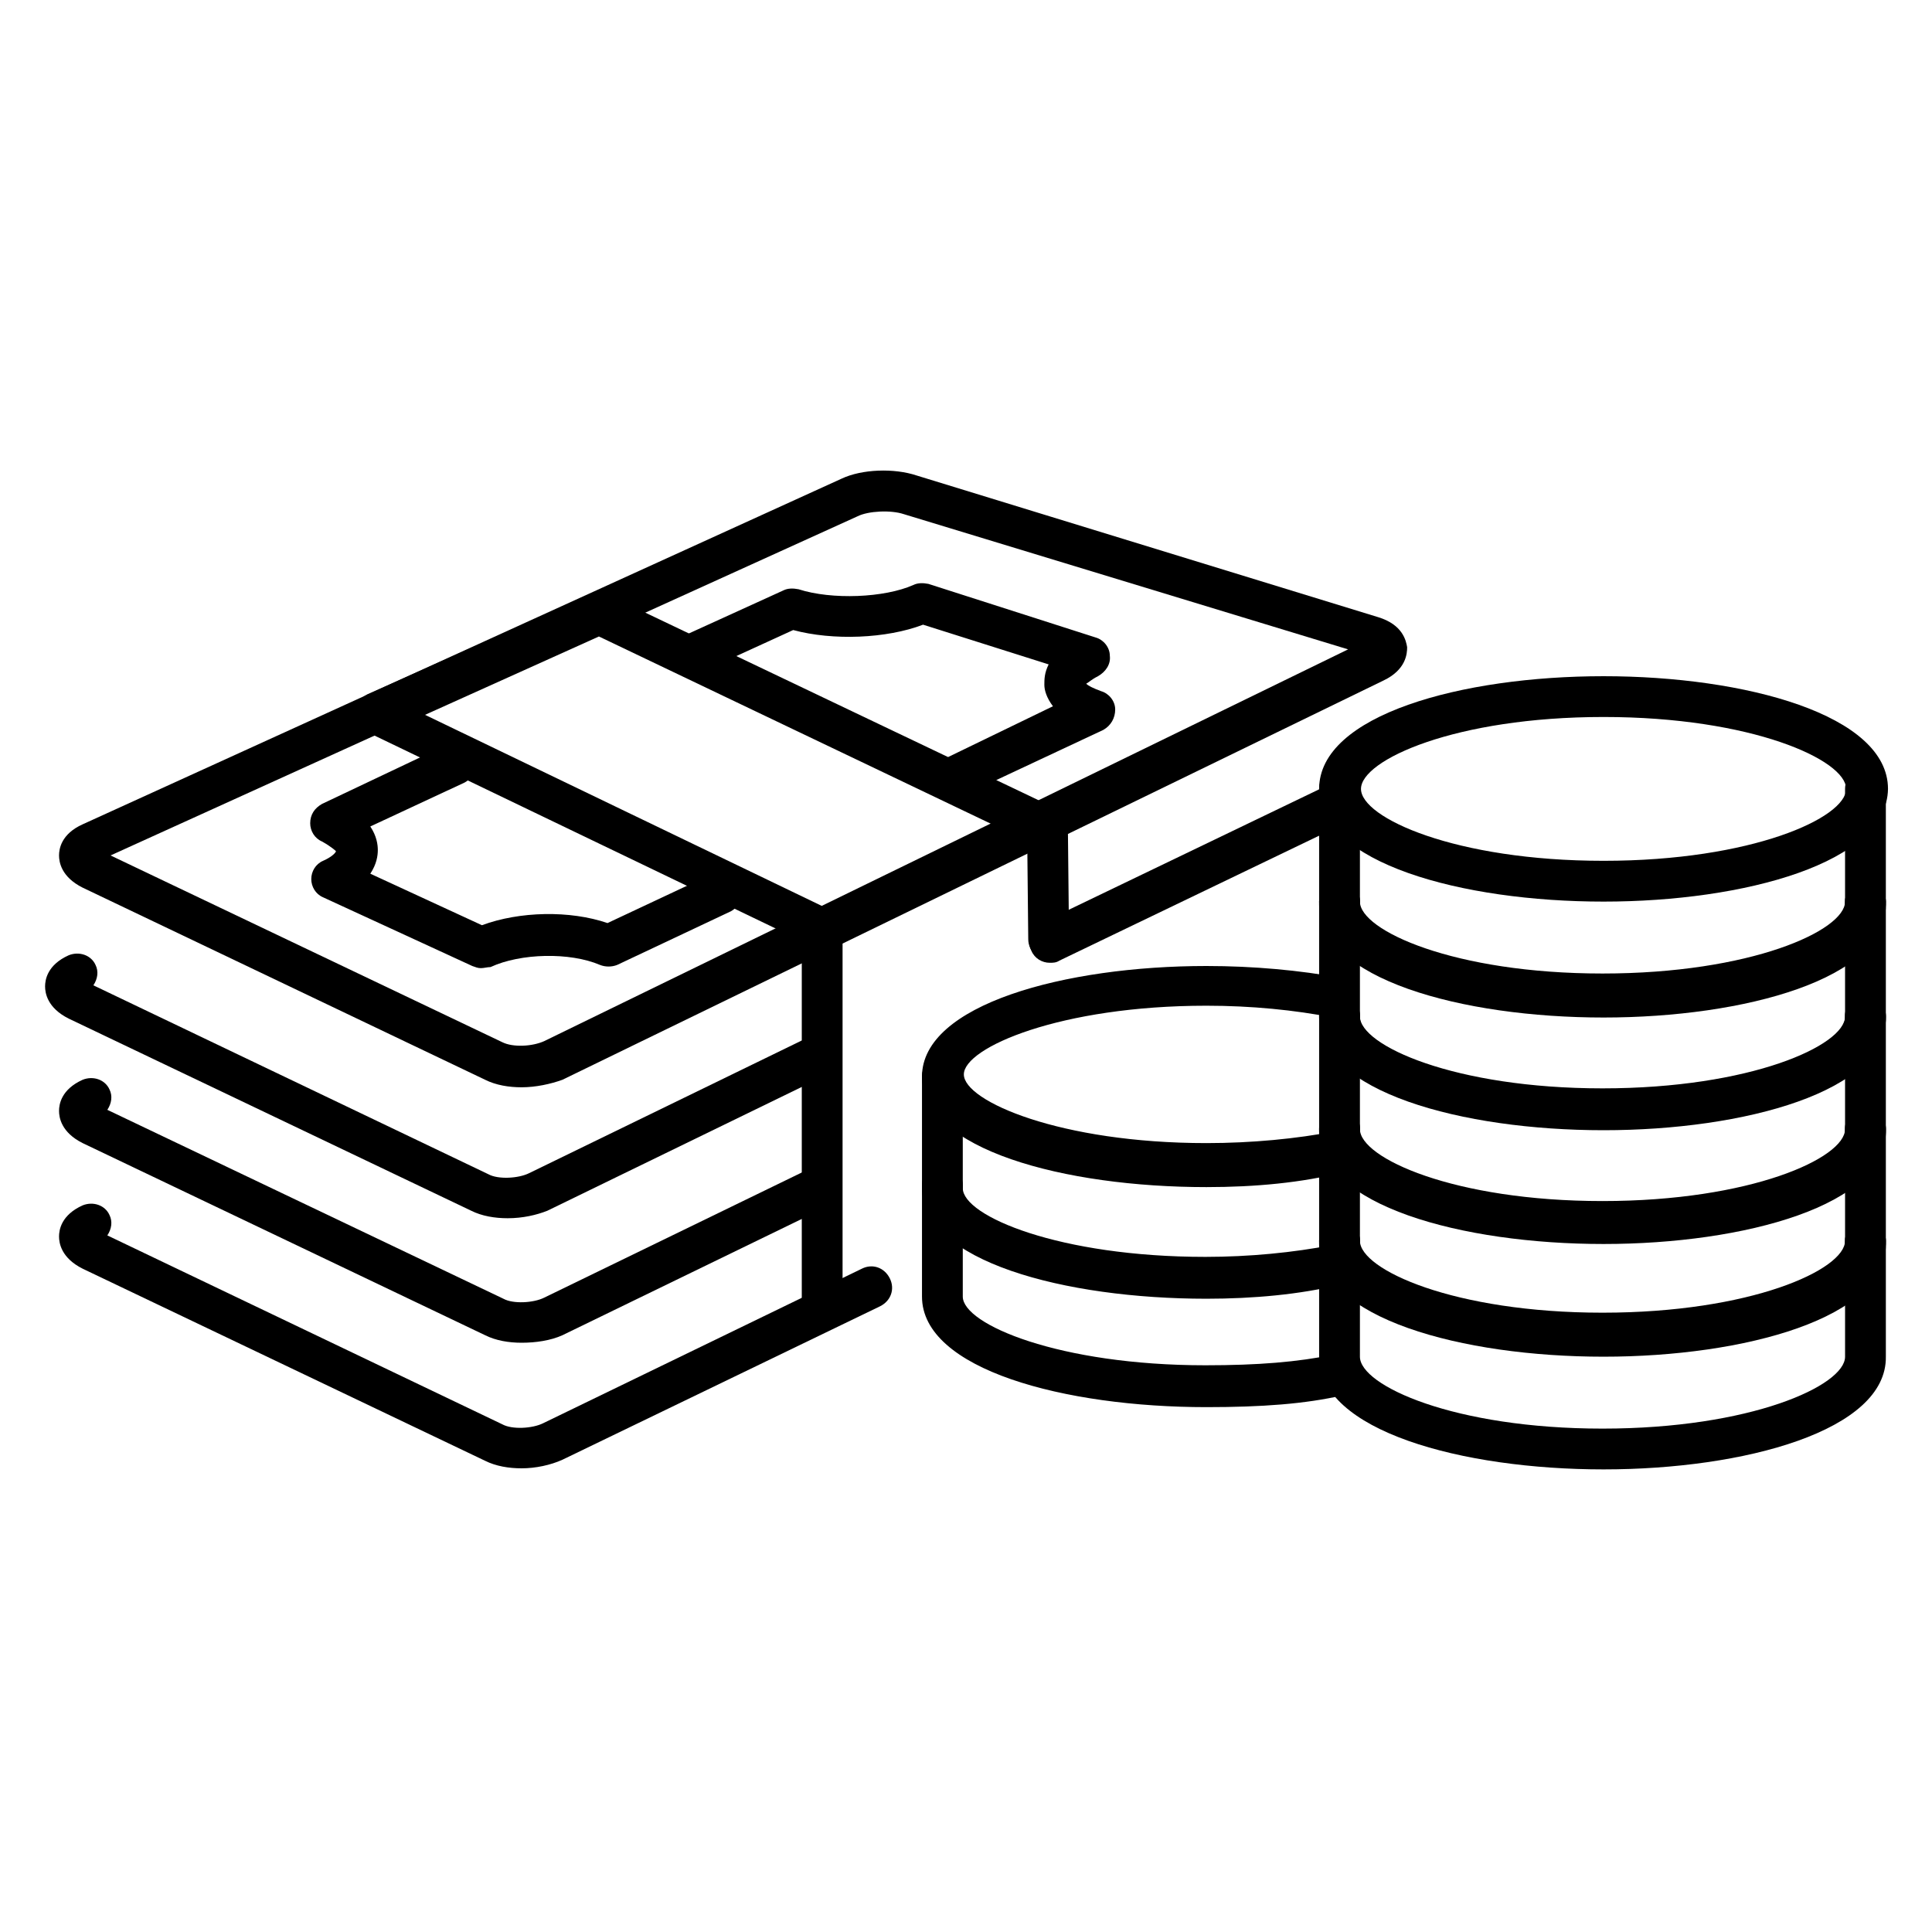
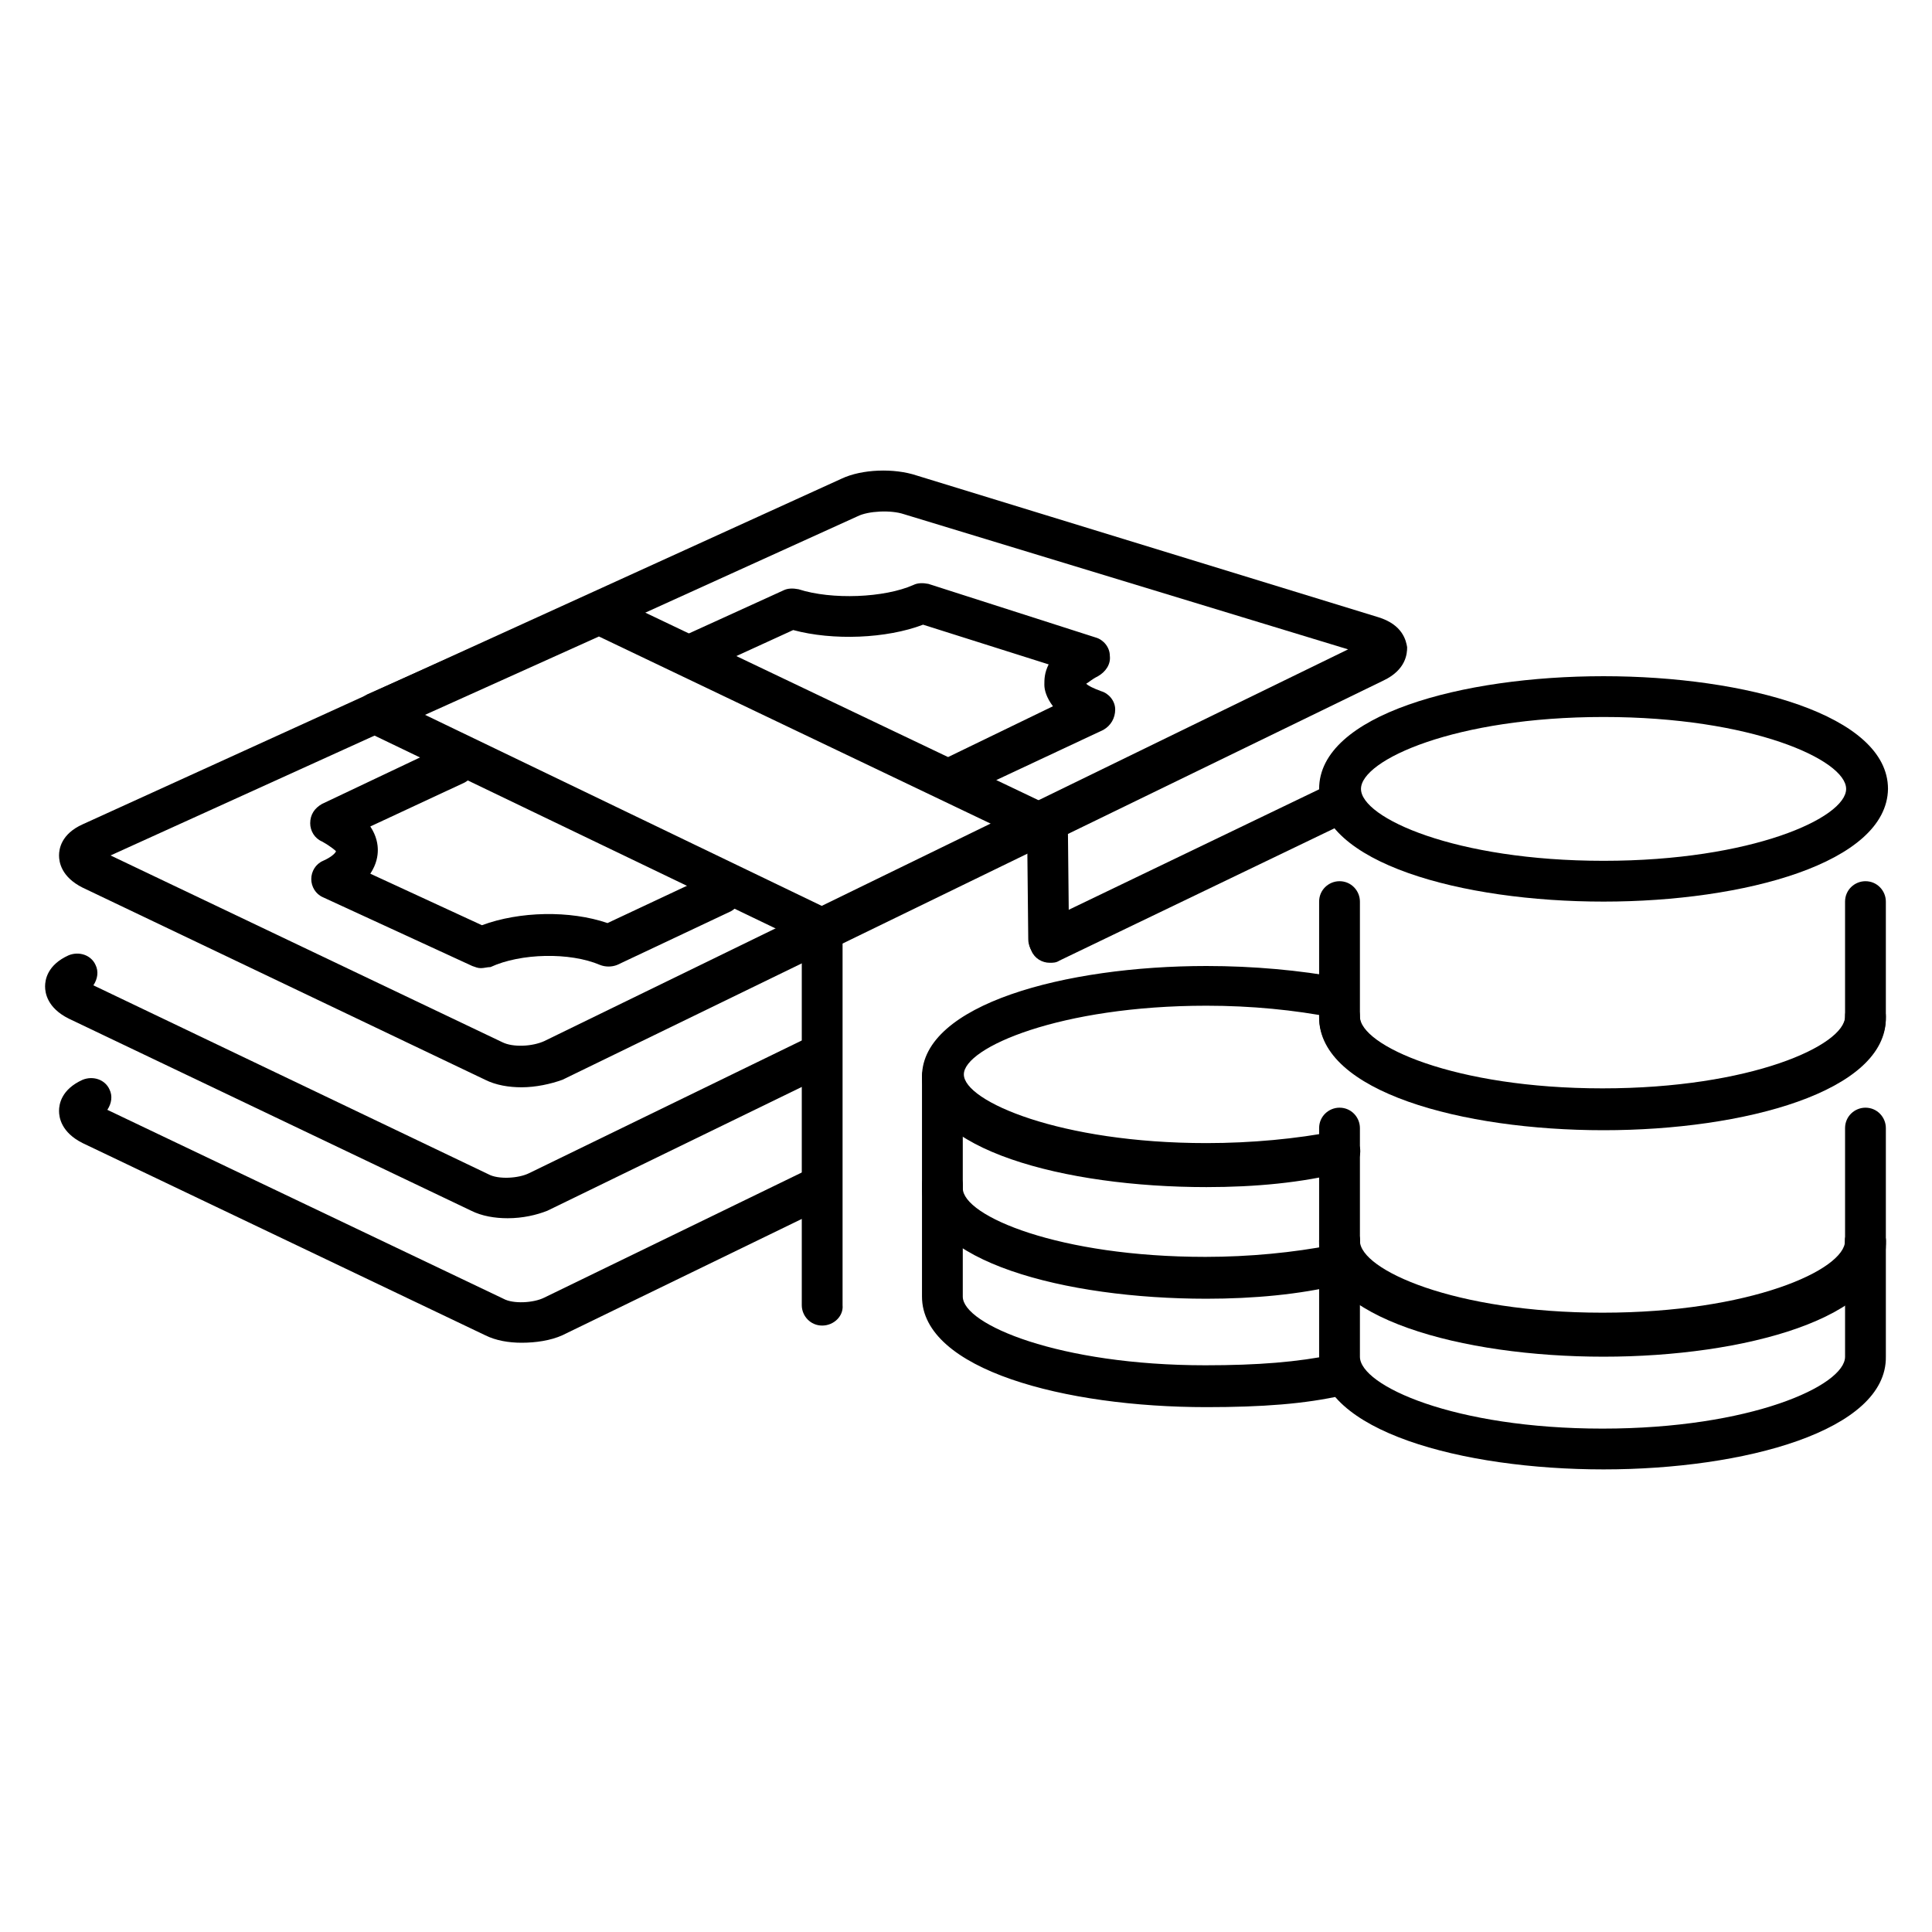
<svg xmlns="http://www.w3.org/2000/svg" version="1.1" x="0px" y="0px" viewBox="0 0 180 180" style="enable-background:new 0 0 180 180;" xml:space="preserve">
  <g>
    <g>
      <path d="M48.6,101.3c-1.2,0-2.4-0.2-3.4-0.7L7.7,82.7c-2-1-2.2-2.4-2.2-3c0-0.6,0.2-2,2.2-2.9l70.7-32.2l0,0c1.9-0.9,4.9-1,7-0.3    l43,13.2c2.3,0.7,2.6,2.2,2.7,2.8c0,0.6-0.1,2.1-2.2,3.1l-76.5,37.2C51.3,101,49.9,101.3,48.6,101.3z M10.3,79.7l36.5,17.4    c1,0.5,2.8,0.4,3.9-0.1l74.9-36.5L84.2,47.9c-1.2-0.4-3.3-0.3-4.3,0.2L10.3,79.7z M9,80.4L9,80.4L9,80.4z" />
      <path d="M97.8,89.7c-0.7,0-1.4-0.4-1.7-1.1c-0.5-1-0.1-2.1,0.9-2.6l26.4-12.7c1-0.5,2.1-0.1,2.6,0.9c0.5,1,0.1,2.1-0.9,2.6    L98.7,89.5C98.4,89.7,98.1,89.7,97.8,89.7z" />
      <path d="M47.3,113.5c-1.2,0-2.4-0.2-3.4-0.7L6.4,94.9c-2-1-2.2-2.4-2.2-3c0-0.6,0.2-2,2.2-2.9c1-0.4,2.1,0,2.5,0.9    c0.3,0.6,0.2,1.3-0.2,1.9l36.8,17.6c0.9,0.5,2.8,0.4,3.8-0.1l26.1-12.7c1-0.5,2.1-0.1,2.6,0.9c0.5,1,0.1,2.1-0.9,2.6l-26.1,12.7    C50,113.2,48.7,113.5,47.3,113.5z M7.8,92.5L7.8,92.5L7.8,92.5z" />
      <path d="M48.6,125.1c-1.2,0-2.4-0.2-3.4-0.7L7.7,106.5c-2-1-2.2-2.4-2.2-3c0-0.6,0.2-2,2.2-2.9c1-0.4,2.1,0,2.5,0.9    c0.3,0.6,0.2,1.3-0.2,1.9L46.9,121c0.9,0.5,2.8,0.4,3.8-0.1l24.7-12c1-0.5,2.1-0.1,2.6,0.9c0.5,1,0.1,2.1-0.9,2.6l-24.7,12    C51.3,124.9,49.9,125.1,48.6,125.1z" />
-       <path d="M48.6,136.8c-1.2,0-2.4-0.2-3.4-0.7L7.7,118.2c-2-1-2.2-2.4-2.2-3c0-0.6,0.2-2,2.2-2.9c1-0.4,2.1,0,2.5,0.9    c0.3,0.6,0.2,1.3-0.2,1.9l36.8,17.6c0.9,0.5,2.8,0.4,3.8-0.1l29.7-14.4c1-0.5,2.1-0.1,2.6,0.9c0.5,1,0.1,2.1-0.9,2.6L52.4,136    C51.3,136.5,49.9,136.8,48.6,136.8z" />
      <path d="M44.8,90.2c-0.3,0-0.5-0.1-0.8-0.2l-13.9-6.4c-0.7-0.3-1.1-1-1.1-1.7c0-0.7,0.4-1.4,1.1-1.7c0.9-0.4,1.2-0.8,1.2-0.9    c0,0-0.4-0.4-1.3-0.9c-0.7-0.3-1.1-1-1.1-1.7c0-0.8,0.4-1.4,1.1-1.8l11.6-5.5c1-0.5,2.1,0,2.6,0.9c0.5,1,0,2.1-0.9,2.6l-8.8,4.1    c0.6,0.9,0.7,1.7,0.7,2.2c0,0.5-0.1,1.3-0.7,2.2l10.4,4.8c3.5-1.3,8.2-1.4,11.7-0.2l9.8-4.6c1-0.4,2.1,0,2.6,0.9    c0.4,1,0,2.1-0.9,2.6l-10.6,5c-0.5,0.2-1.1,0.2-1.6,0c-2.8-1.2-7.4-1.1-10.2,0.2C45.4,90.1,45.1,90.2,44.8,90.2z" />
      <path d="M89.2,74.2c-0.7,0-1.4-0.4-1.7-1.1c-0.5-1-0.1-2.1,0.9-2.6l9.7-4.7c-0.6-0.8-0.8-1.5-0.8-2c0-0.5,0-1.1,0.4-1.9L86,58.2    c-3.4,1.3-8.4,1.5-12.1,0.5l-8.3,3.8c-1,0.4-2.1,0-2.5-0.9c-0.4-1,0-2.1,0.9-2.5l9-4.1c0.4-0.2,0.9-0.2,1.4-0.1    c3.1,1,8,0.8,10.7-0.4c0.4-0.2,0.9-0.2,1.4-0.1l15.6,5c0.7,0.2,1.3,0.9,1.3,1.7c0.1,0.8-0.4,1.5-1.1,1.9c-0.6,0.3-0.9,0.6-1.1,0.7    c0.2,0.2,0.6,0.4,1.4,0.7c0.7,0.2,1.3,0.9,1.3,1.7c0,0.8-0.4,1.5-1.1,1.9L90,74C89.8,74.1,89.5,74.2,89.2,74.2z M101.1,63.5    L101.1,63.5L101.1,63.5z" />
      <path d="M76.8,88.5c-0.3,0-0.6-0.1-0.8-0.2L34.2,68.2c-0.7-0.3-1.1-1-1.1-1.8c0-0.7,0.5-1.4,1.1-1.7L55,55.4    c0.5-0.2,1.1-0.2,1.6,0l41.3,19.7c1,0.5,1.4,1.6,0.9,2.6c-0.5,1-1.6,1.4-2.6,0.9L55.8,59.3l-16.2,7.3l38,18.3    c1,0.5,1.4,1.6,0.9,2.6C78.2,88.1,77.5,88.5,76.8,88.5z" />
      <path d="M97.7,89.4c-1,0-1.9-0.8-1.9-1.9l-0.1-9.7c0-1.1,0.8-1.9,1.9-1.9c0,0,0,0,0,0c1,0,1.9,0.8,1.9,1.9l0.1,9.7    C99.6,88.5,98.8,89.4,97.7,89.4C97.7,89.4,97.7,89.4,97.7,89.4z" />
      <path d="M76.6,123.5c-1.1,0-1.9-0.9-1.9-1.9V86.8c0-1.1,0.9-1.9,1.9-1.9c1.1,0,1.9,0.9,1.9,1.9v34.8    C78.6,122.6,77.7,123.5,76.6,123.5z" />
    </g>
    <g>
      <g>
        <g>
          <g>
            <path d="M112.4,131.1c-13.2,0-26.5-3.5-26.5-10.3v-10.4c0-1.1,0.9-1.9,1.9-1.9c1.1,0,1.9,0.9,1.9,1.9v10.4       c0,2.6,9,6.4,22.6,6.4c4.9,0,8.6-0.3,12-1c1-0.2,2.1,0.4,2.3,1.5c0.2,1-0.5,2.1-1.5,2.3C121.6,130.8,117.6,131.1,112.4,131.1z" />
          </g>
          <g>
            <path d="M112.4,110.6c-13.2,0-26.5-3.5-26.5-10.3c0-6.7,13.3-10.3,26.5-10.3c4.4,0,8.7,0.4,12.5,1.1c1,0.2,1.7,1.2,1.5,2.2       c-0.2,1-1.2,1.7-2.2,1.5c-3.6-0.7-7.6-1.1-11.8-1.1c-13.6,0-22.6,3.9-22.6,6.4s9,6.4,22.6,6.4c4.2,0,8.4-0.4,12-1.1       c1.1-0.2,2,0.5,2.3,1.5c0.2,1-0.5,2.1-1.5,2.3C121.3,110.2,116.9,110.6,112.4,110.6z" />
            <path d="M112.4,121c-13.2,0-26.5-3.5-26.5-10.3v-10.4c0-1.1,0.9-1.9,1.9-1.9c1.1,0,1.9,0.9,1.9,1.9v10.4c0,2.6,9,6.4,22.6,6.4       c4.1,0,8.2-0.4,11.8-1.1c1-0.2,2,0.5,2.2,1.5c0.2,1-0.5,2-1.5,2.2C121.1,120.6,116.8,121,112.4,121z" />
          </g>
        </g>
      </g>
      <g>
        <g>
          <path d="M149.4,126.1c-13.2,0-26.5-3.6-26.5-10.5c0-1.1,0.9-1.9,1.9-1.9c1.1,0,1.9,0.9,1.9,1.9c0,2.7,8.8,6.7,22.6,6.7      c13.8,0,22.6-4,22.6-6.7c0-1.1,0.9-1.9,1.9-1.9c1.1,0,1.9,0.9,1.9,1.9C175.8,122.5,162.5,126.1,149.4,126.1z" />
          <path d="M149.4,136.9c-13.2,0-26.5-3.6-26.5-10.5v-10.8c0-1.1,0.9-1.9,1.9-1.9c1.1,0,1.9,0.9,1.9,1.9v10.8      c0,2.7,8.8,6.7,22.6,6.7c13.8,0,22.6-4,22.6-6.7v-10.8c0-1.1,0.9-1.9,1.9-1.9c1.1,0,1.9,0.9,1.9,1.9v10.8      C175.8,133.3,162.5,136.9,149.4,136.9z" />
        </g>
        <g>
          <g>
-             <path d="M149.4,115.7c-13.2,0-26.5-3.6-26.5-10.5c0-1.1,0.9-1.9,1.9-1.9c1.1,0,1.9,0.9,1.9,1.9c0,2.7,8.8,6.7,22.6,6.7       c13.8,0,22.6-4,22.6-6.7c0-1.1,0.9-1.9,1.9-1.9c1.1,0,1.9,0.9,1.9,1.9C175.8,112,162.5,115.7,149.4,115.7z" />
            <path d="M149.4,126.4c-13.2,0-26.5-3.6-26.5-10.5v-10.8c0-1.1,0.9-1.9,1.9-1.9c1.1,0,1.9,0.9,1.9,1.9v10.8       c0,2.7,8.8,6.7,22.6,6.7c13.8,0,22.6-4,22.6-6.7v-10.8c0-1.1,0.9-1.9,1.9-1.9c1.1,0,1.9,0.9,1.9,1.9v10.8       C175.8,122.8,162.5,126.4,149.4,126.4z" />
          </g>
          <g>
            <path d="M149.4,105.2c-13.2,0-26.5-3.6-26.5-10.5c0-1.1,0.9-1.9,1.9-1.9c1.1,0,1.9,0.9,1.9,1.9c0,2.7,8.8,6.7,22.6,6.7       c13.8,0,22.6-4,22.6-6.7c0-1.1,0.9-1.9,1.9-1.9c1.1,0,1.9,0.9,1.9,1.9C175.8,101.5,162.5,105.2,149.4,105.2z" />
-             <path d="M149.4,115.9c-13.2,0-26.5-3.6-26.5-10.5V94.6c0-1.1,0.9-1.9,1.9-1.9c1.1,0,1.9,0.9,1.9,1.9v10.8       c0,2.7,8.8,6.7,22.6,6.7c13.8,0,22.6-4,22.6-6.7V94.6c0-1.1,0.9-1.9,1.9-1.9c1.1,0,1.9,0.9,1.9,1.9v10.8       C175.8,112.3,162.5,115.9,149.4,115.9z" />
          </g>
        </g>
        <g>
          <g>
-             <path d="M149.4,94.5c-13.2,0-26.5-3.6-26.5-10.5c0-1.1,0.9-1.9,1.9-1.9c1.1,0,1.9,0.9,1.9,1.9c0,2.7,8.8,6.7,22.6,6.7       c13.8,0,22.6-4,22.6-6.7c0-1.1,0.9-1.9,1.9-1.9c1.1,0,1.9,0.9,1.9,1.9C175.8,90.9,162.5,94.5,149.4,94.5z" />
            <path d="M149.4,105.3c-13.2,0-26.5-3.6-26.5-10.5V84c0-1.1,0.9-1.9,1.9-1.9c1.1,0,1.9,0.9,1.9,1.9v10.8c0,2.7,8.8,6.7,22.6,6.7       c13.8,0,22.6-4,22.6-6.7V84c0-1.1,0.9-1.9,1.9-1.9c1.1,0,1.9,0.9,1.9,1.9v10.8C175.8,101.7,162.5,105.3,149.4,105.3z" />
          </g>
          <g>
            <path d="M149.4,84c-13.2,0-26.5-3.6-26.5-10.5c0-6.9,13.3-10.5,26.5-10.5c13.2,0,26.5,3.6,26.5,10.5       C175.8,80.4,162.5,84,149.4,84z M149.4,66.8c-13.8,0-22.6,4-22.6,6.7c0,2.7,8.8,6.7,22.6,6.7c13.8,0,22.6-4,22.6-6.7       C172,70.8,163.2,66.8,149.4,66.8z" />
-             <path d="M149.4,94.8c-13.2,0-26.5-3.6-26.5-10.5V73.5c0-1.1,0.9-1.9,1.9-1.9c1.1,0,1.9,0.9,1.9,1.9v10.8       c0,2.7,8.8,6.7,22.6,6.7c13.8,0,22.6-4,22.6-6.7V73.5c0-1.1,0.9-1.9,1.9-1.9c1.1,0,1.9,0.9,1.9,1.9v10.8       C175.8,91.2,162.5,94.8,149.4,94.8z" />
          </g>
        </g>
      </g>
    </g>
  </g>
</svg>